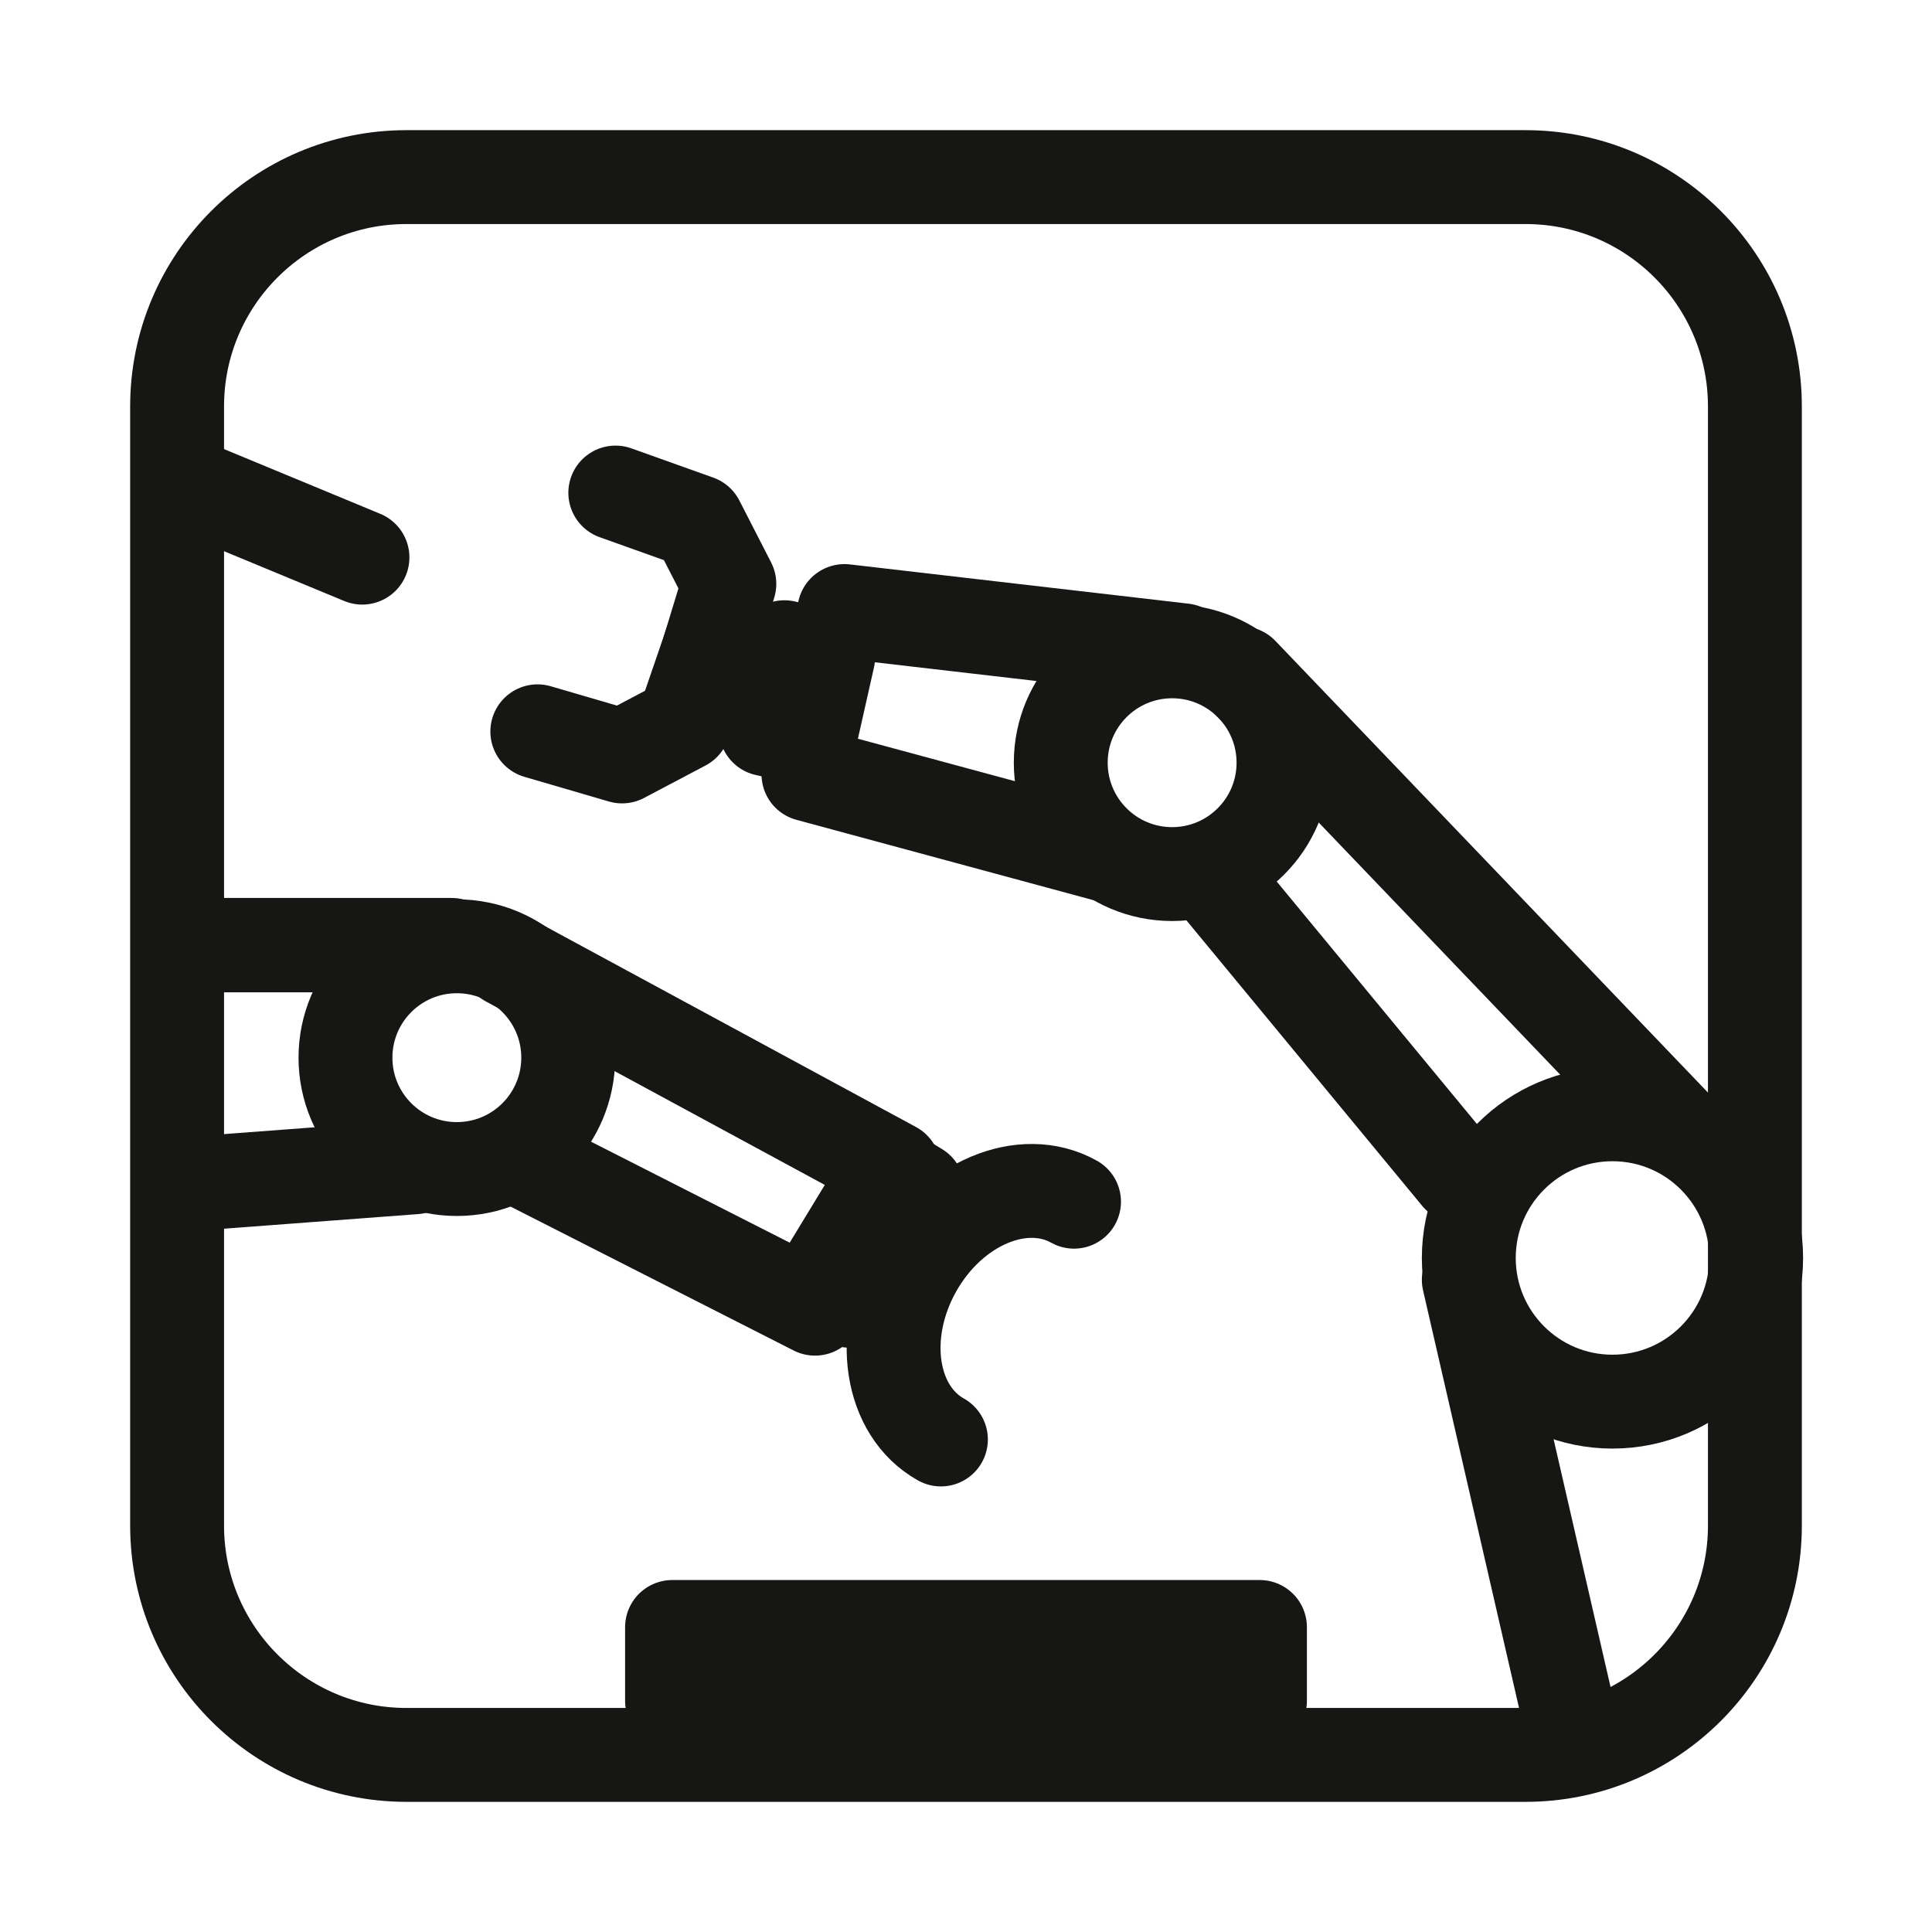
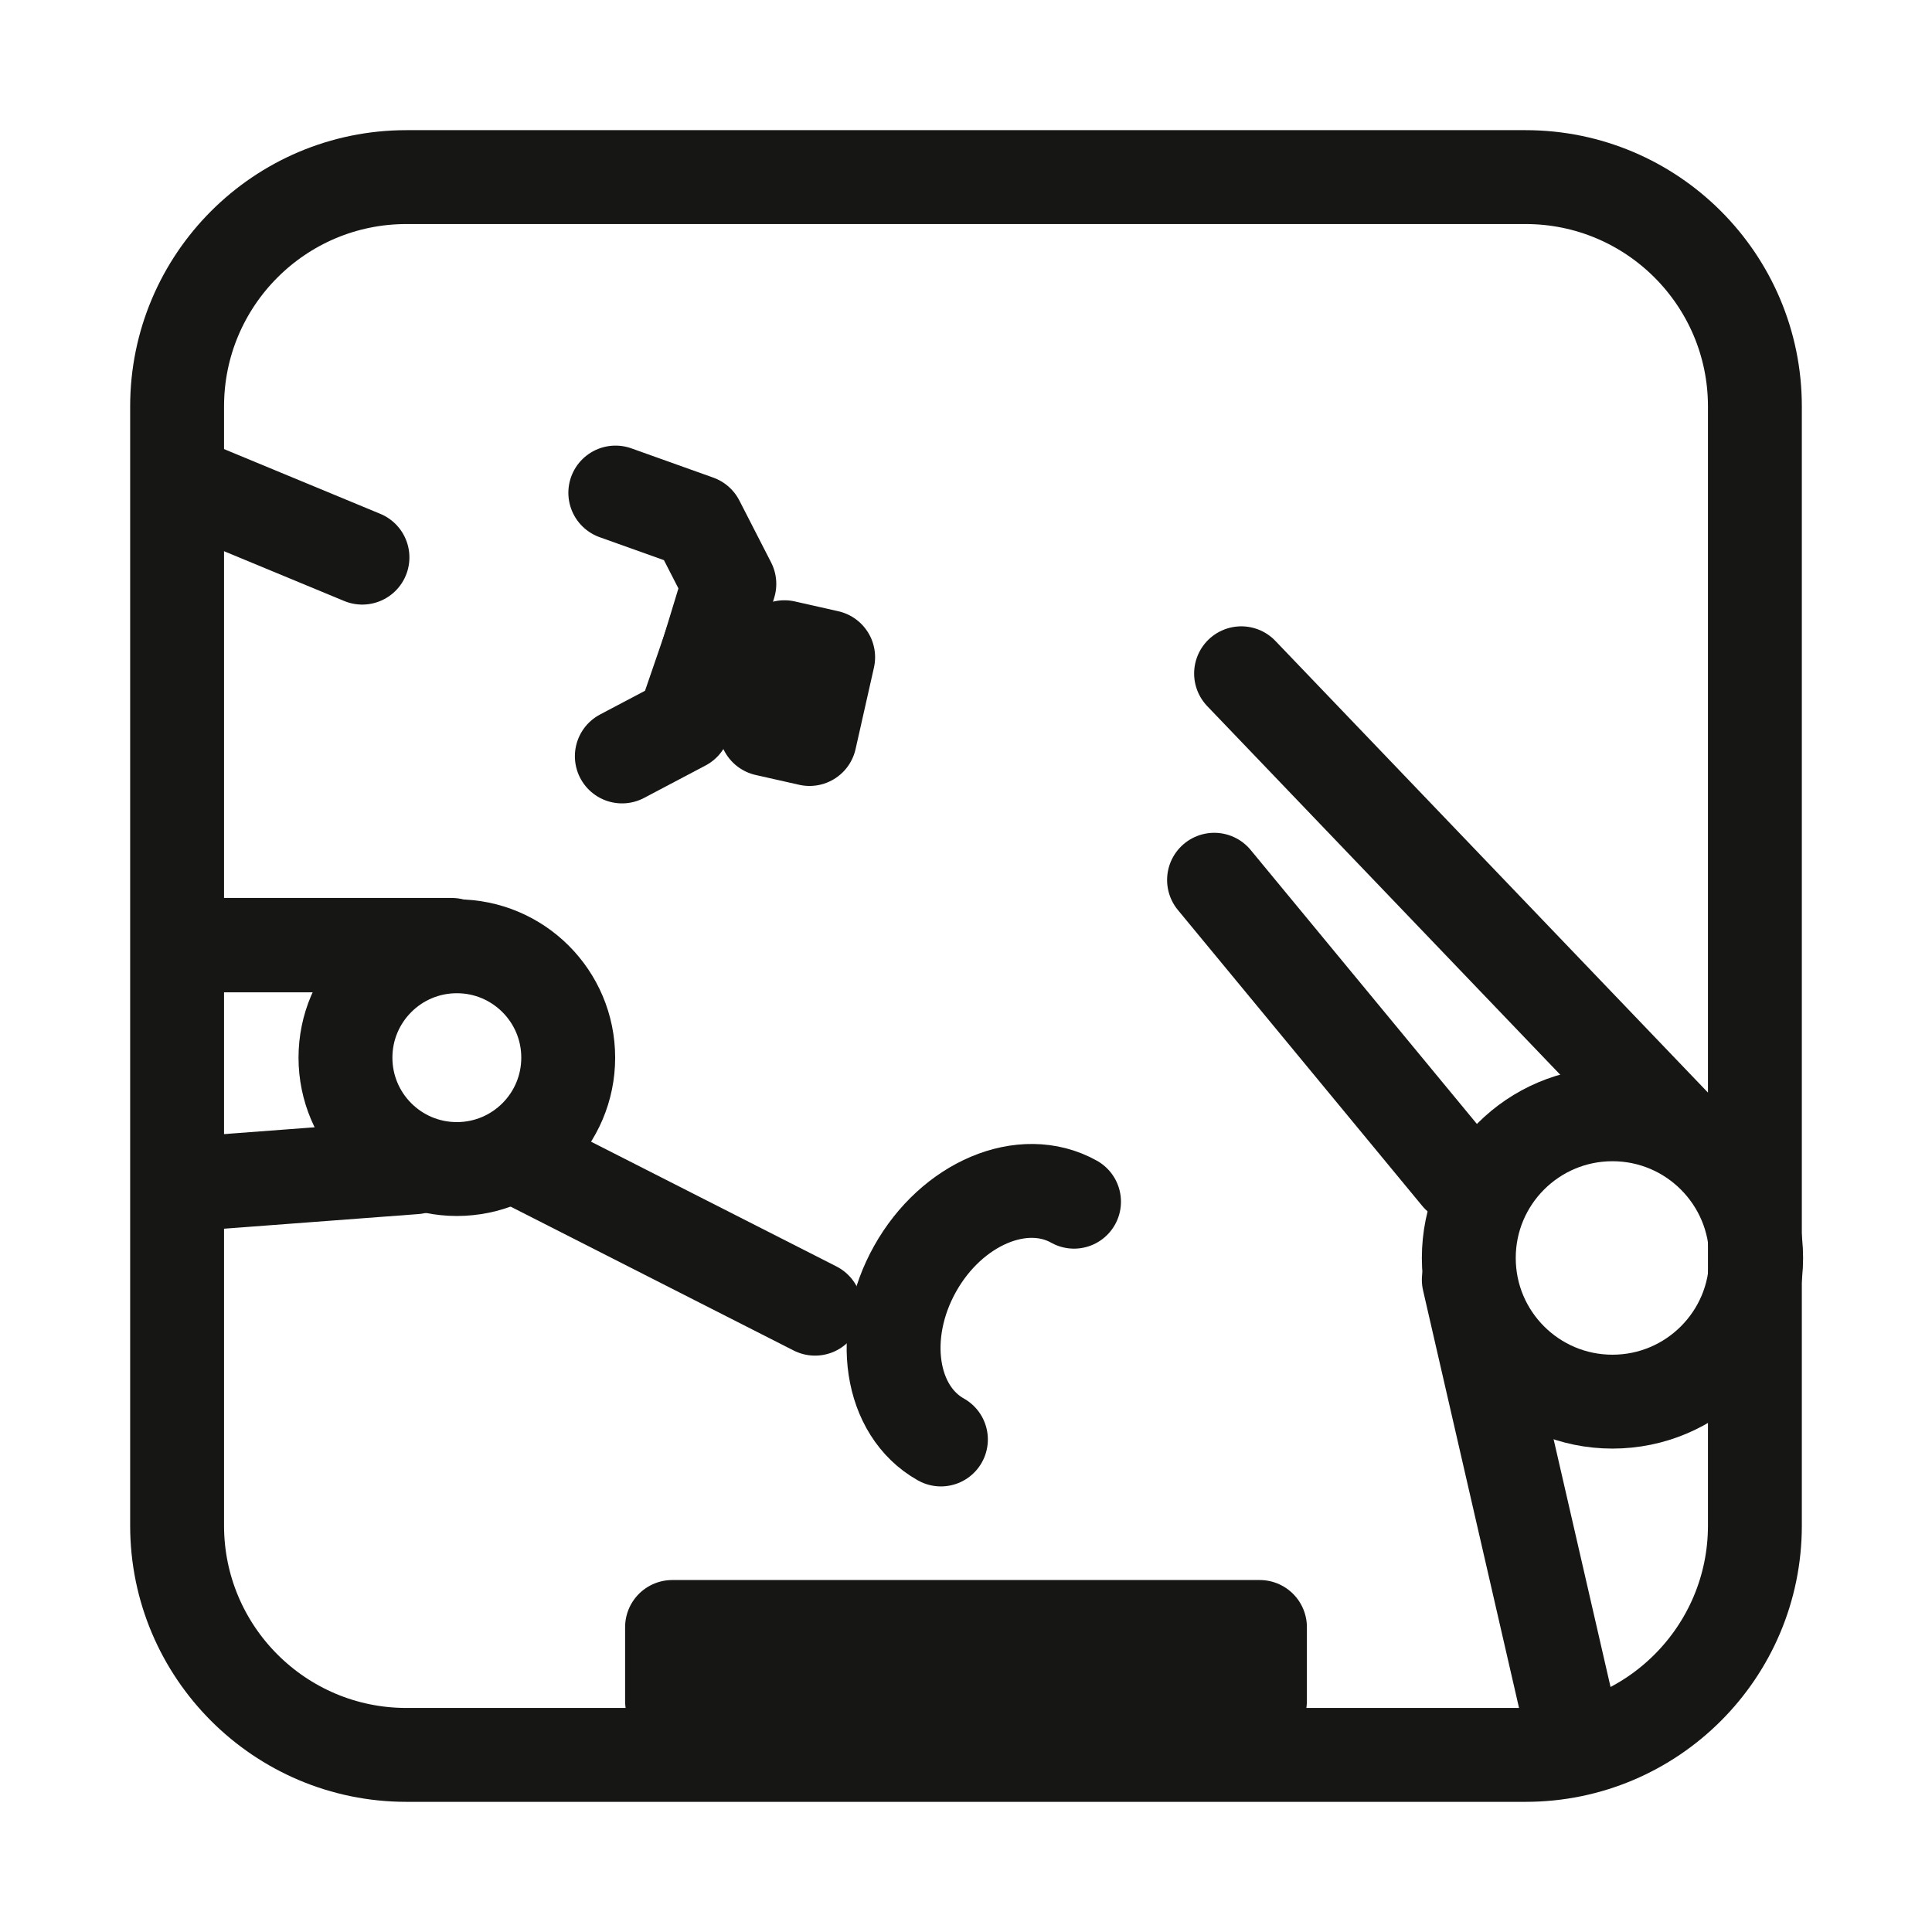
<svg xmlns="http://www.w3.org/2000/svg" width="100%" height="100%" viewBox="0 0 256 256" version="1.1" xml:space="preserve" style="fill-rule:evenodd;clip-rule:evenodd;stroke-linecap:round;stroke-linejoin:round;stroke-miterlimit:1.5;">
  <path d="M109.705,87.089l-5.764,-1.3l-2.436,10.803l5.764,1.3l2.436,-10.803Z" style="fill:none;stroke:#161615;stroke-width:12.5px;" />
  <path d="M164.478,89.242l57.497,60.037" style="fill:none;stroke:#161615;stroke-width:12.5px;" />
  <path d="M160.896,116.601l32.366,39.195" style="fill:none;stroke:#161615;stroke-width:12.5px;" />
-   <path d="M67.334,127.187l51.07,27.649" style="fill:none;stroke:#161615;stroke-width:12.5px;" />
-   <path d="M121.573,157.597l-3.892,-2.365l-8.952,14.734l3.892,2.365l8.952,-14.734Z" style="fill:none;stroke:#161615;stroke-width:12.5px;" />
  <path d="M54.954,154.64l-31.178,2.347" style="fill:none;stroke:#161615;stroke-width:12.5px;" />
  <path d="M24.071,125.235l35.782,0" style="fill:none;stroke:#161615;stroke-width:12.5px;" />
  <rect x="89.079" y="215.613" width="77.842" height="9.771" style="fill:none;stroke:#161615;stroke-width:12.5px;" />
  <path d="M24.396,64.081l23.603,9.779" style="fill:none;stroke:#161615;stroke-width:12.5px;" />
  <g>
    <path d="M232.533,53.851c0,-16.77 -13.614,-30.384 -30.384,-30.384l-148.298,-0c-16.77,-0 -30.384,13.614 -30.384,30.384l-0,148.298c-0,16.77 13.614,30.384 30.384,30.384l148.298,0c16.77,0 30.384,-13.614 30.384,-30.384l0,-148.298Z" style="fill:none;stroke:#161615;stroke-width:12.44px;" />
    <circle cx="213.661" cy="166.687" r="19.038" style="fill:none;stroke:#161615;stroke-width:12.44px;" />
-     <circle cx="155.313" cy="101.062" r="14.758" style="fill:none;stroke:#161615;stroke-width:12.44px;" />
    <circle cx="60.534" cy="140.146" r="14.758" style="fill:none;stroke:#161615;stroke-width:12.44px;" />
-     <path d="M111.898,80.996l44.89,5.205" style="fill:none;stroke:#161615;stroke-width:12.5px;" />
    <g>
      <path d="M81.56,65.295l10.847,3.875l4.205,8.199l-3.404,11.159" style="fill:none;stroke:#161615;stroke-width:12.5px;" />
-       <path d="M94.321,85.01l-3.746,10.892l-8.15,4.301l-11.198,-3.272" style="fill:none;stroke:#161615;stroke-width:12.5px;" />
+       <path d="M94.321,85.01l-3.746,10.892l-8.15,4.301" style="fill:none;stroke:#161615;stroke-width:12.5px;" />
    </g>
    <path d="M208.643,230.579l-14.02,-60.996" style="fill:none;stroke:#161615;stroke-width:12.44px;" />
    <path d="M142.314,159.232c-6.758,-3.784 -16.197,0.202 -21.064,8.896c-4.868,8.695 -3.333,18.825 3.426,22.609c-6.759,-3.784 -8.294,-13.914 -3.426,-22.609c4.867,-8.694 14.306,-12.68 21.064,-8.896Z" style="fill:none;stroke:#161615;stroke-width:12.44px;" />
  </g>
  <path d="M68.961,153.535l39.034,19.842" style="fill:none;stroke:#161615;stroke-width:12.5px;" />
-   <path d="M107.155,102.595l39.736,10.749" style="fill:none;stroke:#161615;stroke-width:12.5px;" />
</svg>